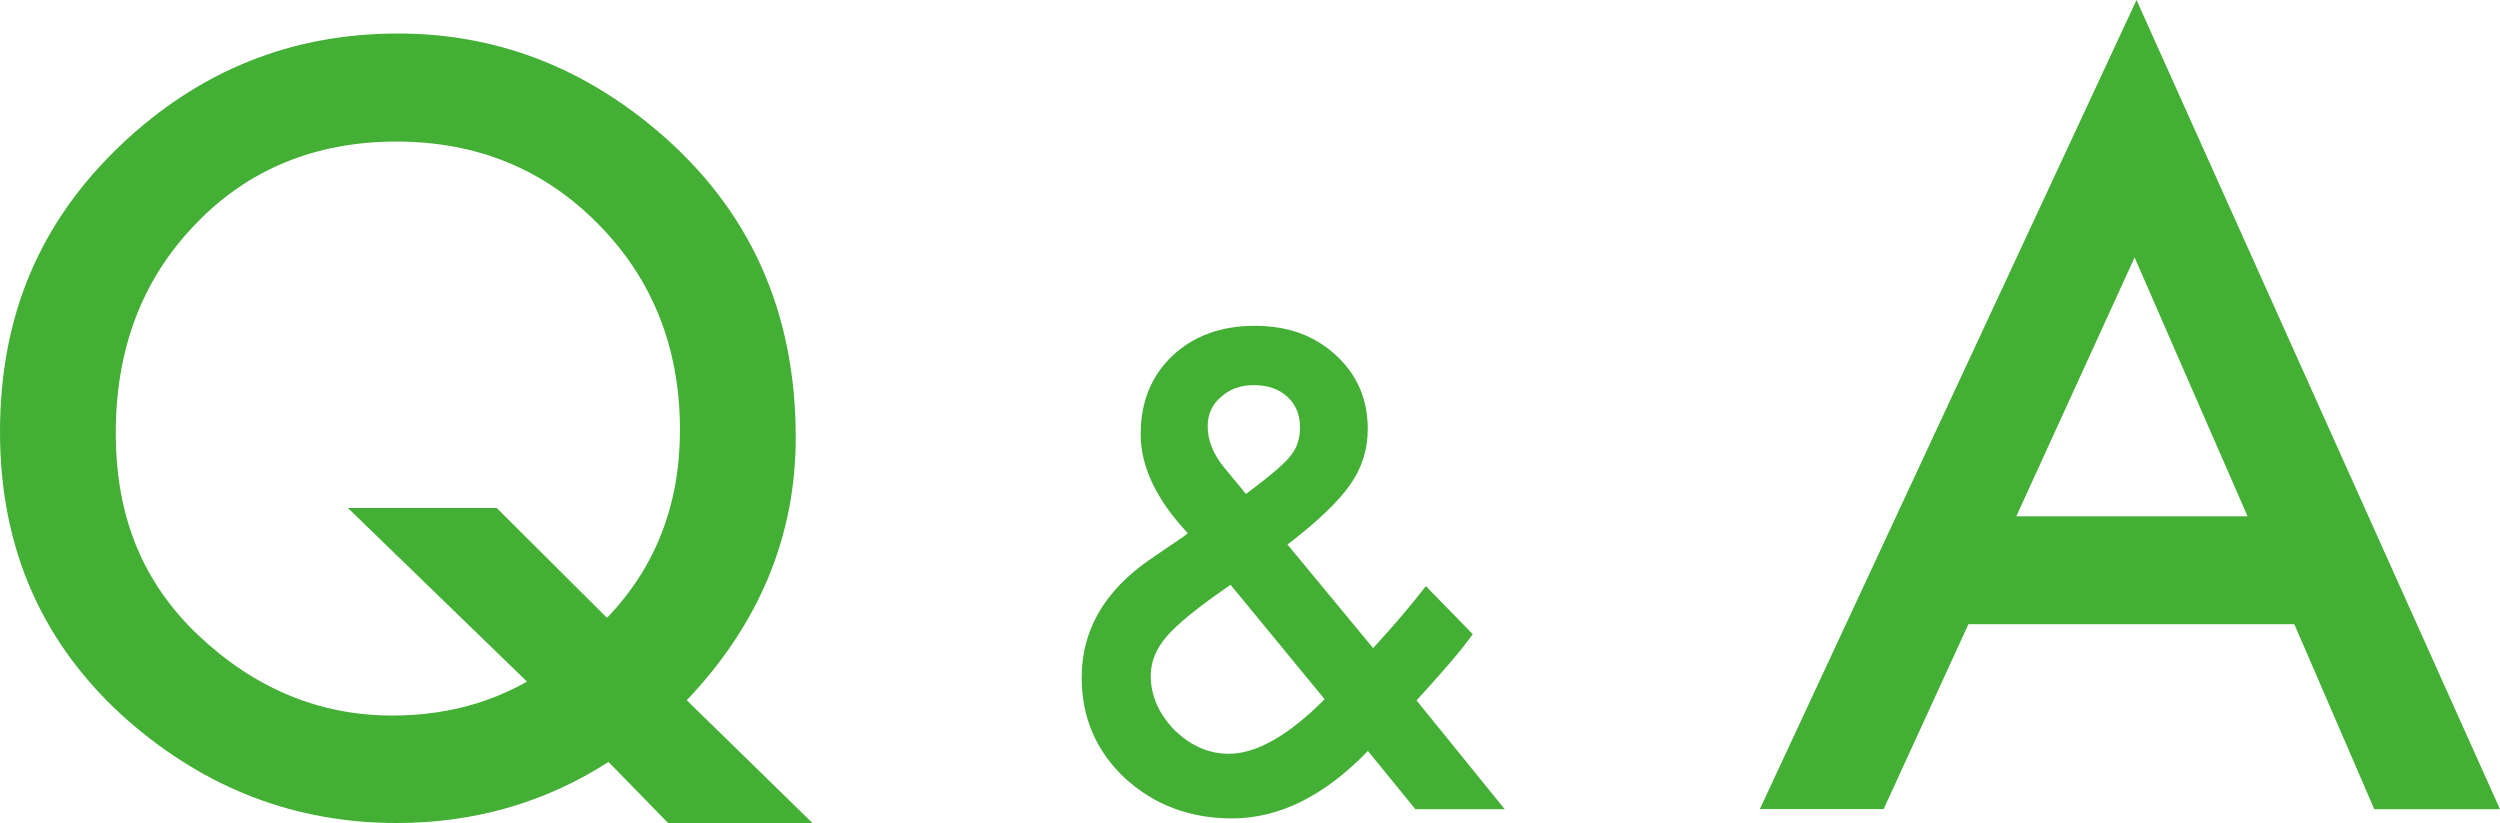
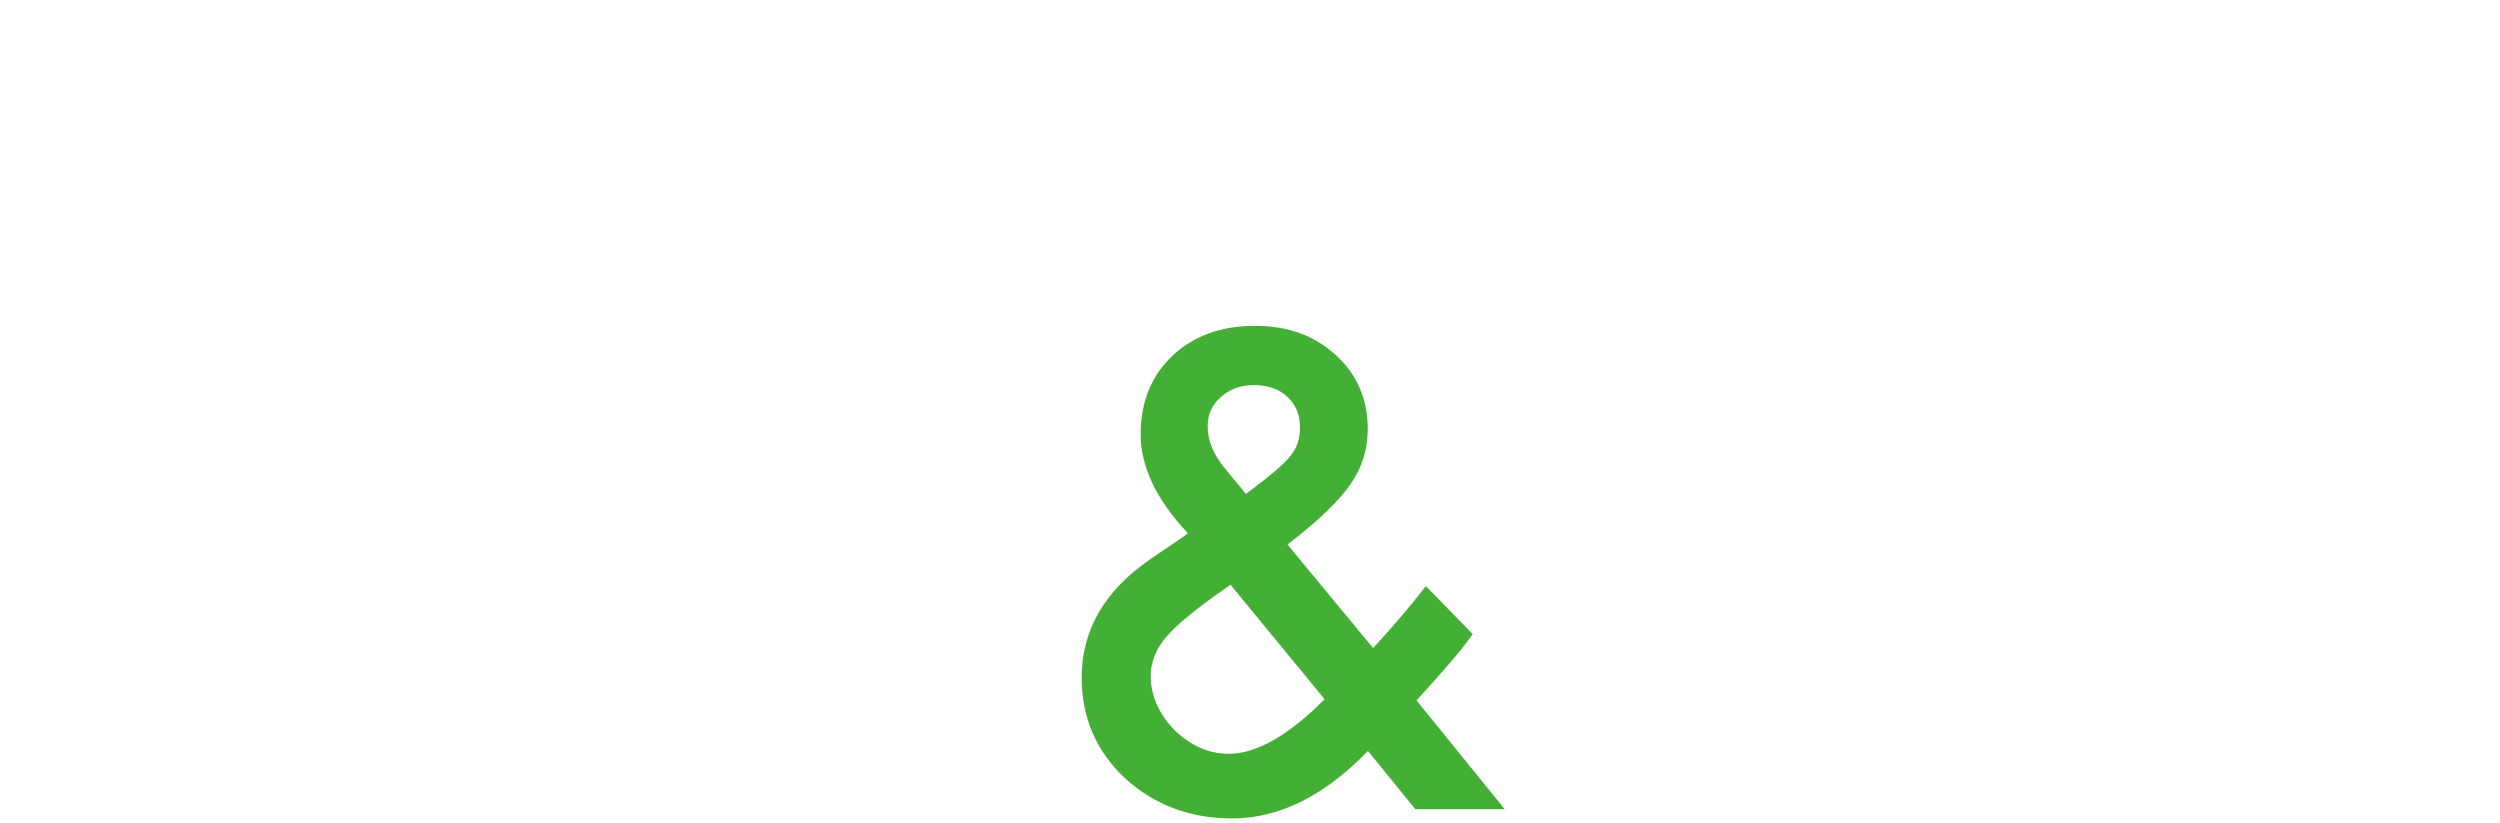
<svg xmlns="http://www.w3.org/2000/svg" id="_レイヤー_2" viewBox="0 0 168.65 55.52">
  <g id="txt">
-     <path d="M54.82,55.52h-9.75l-4.02-4.12c-4.28,2.75-9.05,4.12-14.3,4.12-6.81,0-12.85-2.31-18.13-6.92C2.87,43.52,0,37.03,0,29.14S2.72,14.95,8.15,9.78c5.28-5.01,11.51-7.52,18.69-7.52,6.52,0,12.36,2.2,17.53,6.59,6.21,5.28,9.31,12.16,9.31,20.66,0,6.65-2.45,12.56-7.35,17.73l8.48,8.28ZM33.5,34.26l7.45,7.42c3.28-3.42,4.92-7.64,4.92-12.67,0-5.52-1.83-10.15-5.49-13.87-3.66-3.73-8.21-5.59-13.64-5.59s-10.02,1.86-13.57,5.59c-3.57,3.7-5.36,8.39-5.36,14.07s1.84,10.08,5.52,13.6c3.84,3.64,8.22,5.46,13.14,5.46,3.35,0,6.38-.76,9.08-2.29l-12.08-11.71h10.01Z" style="fill:#44af35;" />
-     <path d="M154.78,42.11h-21.99l-5.72,12.47h-8.35L144.13,0l24.52,54.59h-8.48l-5.39-12.47ZM151.62,34.83l-7.62-17.46-7.98,17.46h15.6Z" style="fill:#44af35;" />
    <path d="M86.85,36.73l5.78,6.99.19-.21c.62-.68,1.21-1.34,1.77-2,.55-.65,1.09-1.31,1.6-1.97l3.16,3.24c-.39.55-.9,1.2-1.53,1.93s-1.38,1.58-2.26,2.54l5.95,7.34h-6.03l-3.2-3.93c-2.94,3.04-5.99,4.55-9.17,4.55-2.84,0-5.25-.91-7.23-2.72-1.94-1.83-2.91-4.09-2.91-6.78,0-3.2,1.54-5.86,4.62-7.98l2.1-1.43s.08-.05.15-.1c.07-.05.17-.13.29-.23-2.12-2.26-3.18-4.48-3.18-6.67s.71-3.92,2.12-5.28c1.44-1.36,3.3-2.04,5.57-2.04s4.03.66,5.47,1.97c1.44,1.32,2.16,2.98,2.16,4.99,0,1.39-.4,2.64-1.19,3.76-.78,1.12-2.18,2.47-4.22,4.03ZM83.01,39.45l-.27.19c-1.98,1.37-3.33,2.47-4.05,3.31-.71.83-1.06,1.71-1.06,2.64,0,1.33.53,2.55,1.6,3.66,1.11,1.07,2.33,1.6,3.66,1.6,1.87,0,4.03-1.23,6.47-3.68l-6.34-7.71ZM84.05,33.32l.39-.29c.68-.51,1.24-.96,1.68-1.34.44-.38.76-.7.96-.97.42-.51.62-1.14.62-1.89,0-.84-.28-1.53-.85-2.06-.57-.53-1.33-.79-2.29-.79-.87,0-1.61.27-2.2.81-.6.51-.89,1.17-.89,1.97,0,.94.37,1.87,1.12,2.79l1.21,1.46c.04.07.12.17.25.31Z" style="fill:#44af35;" />
  </g>
</svg>